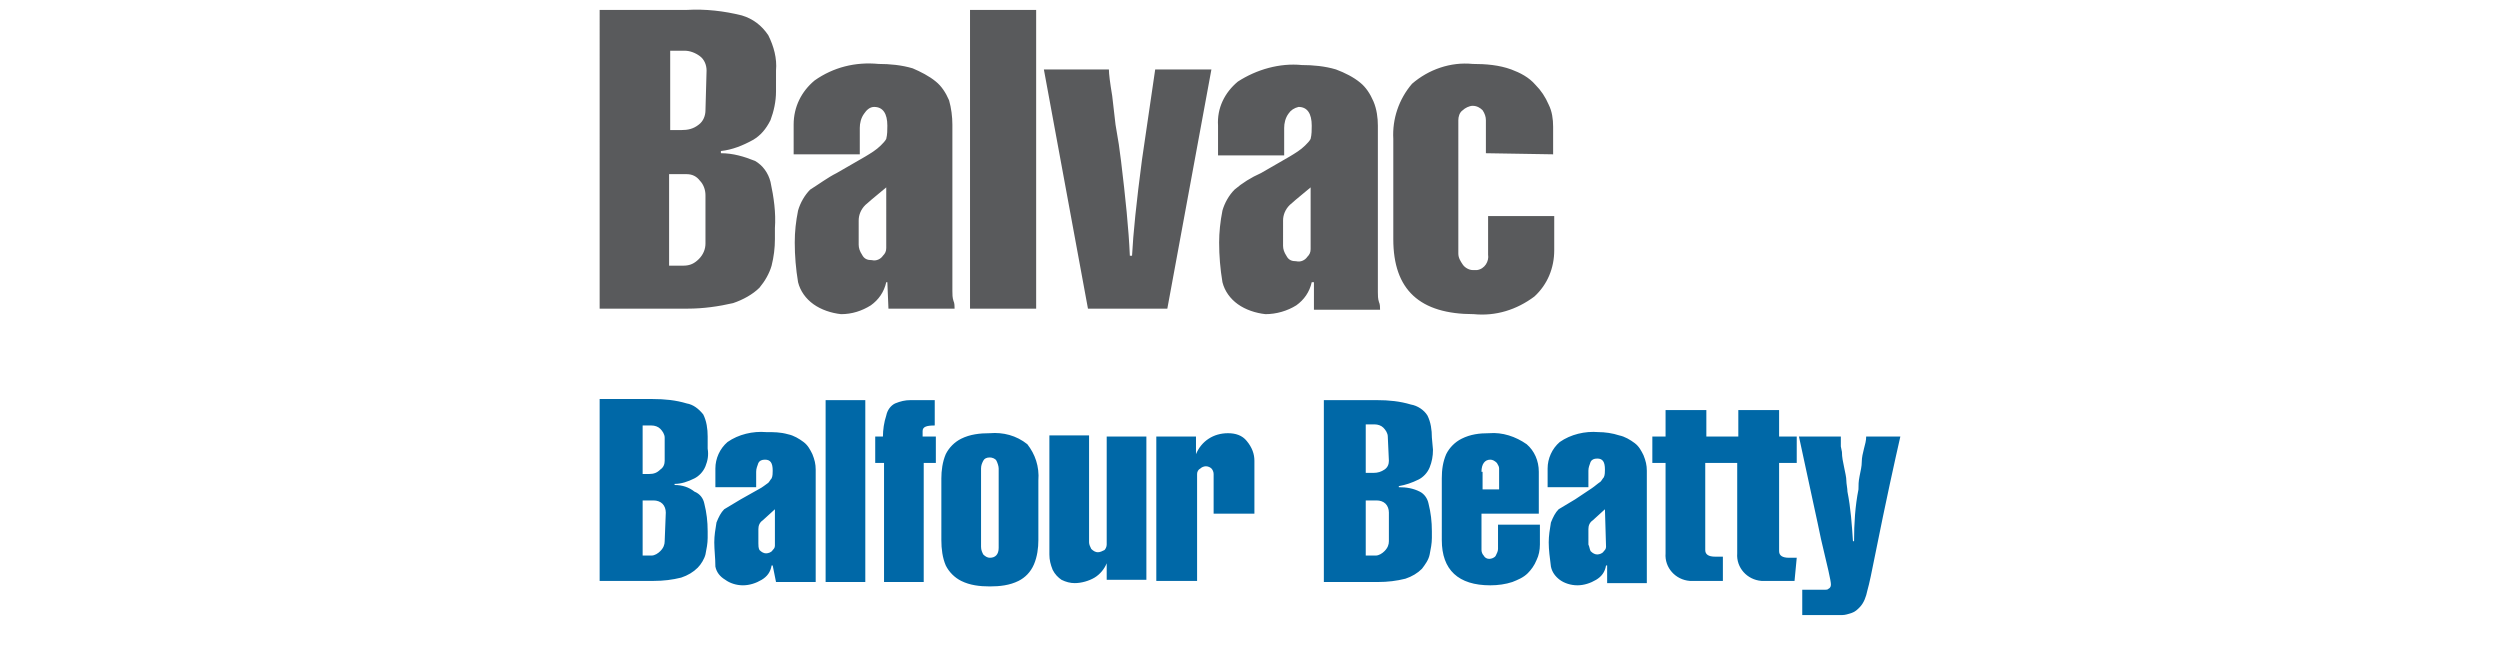
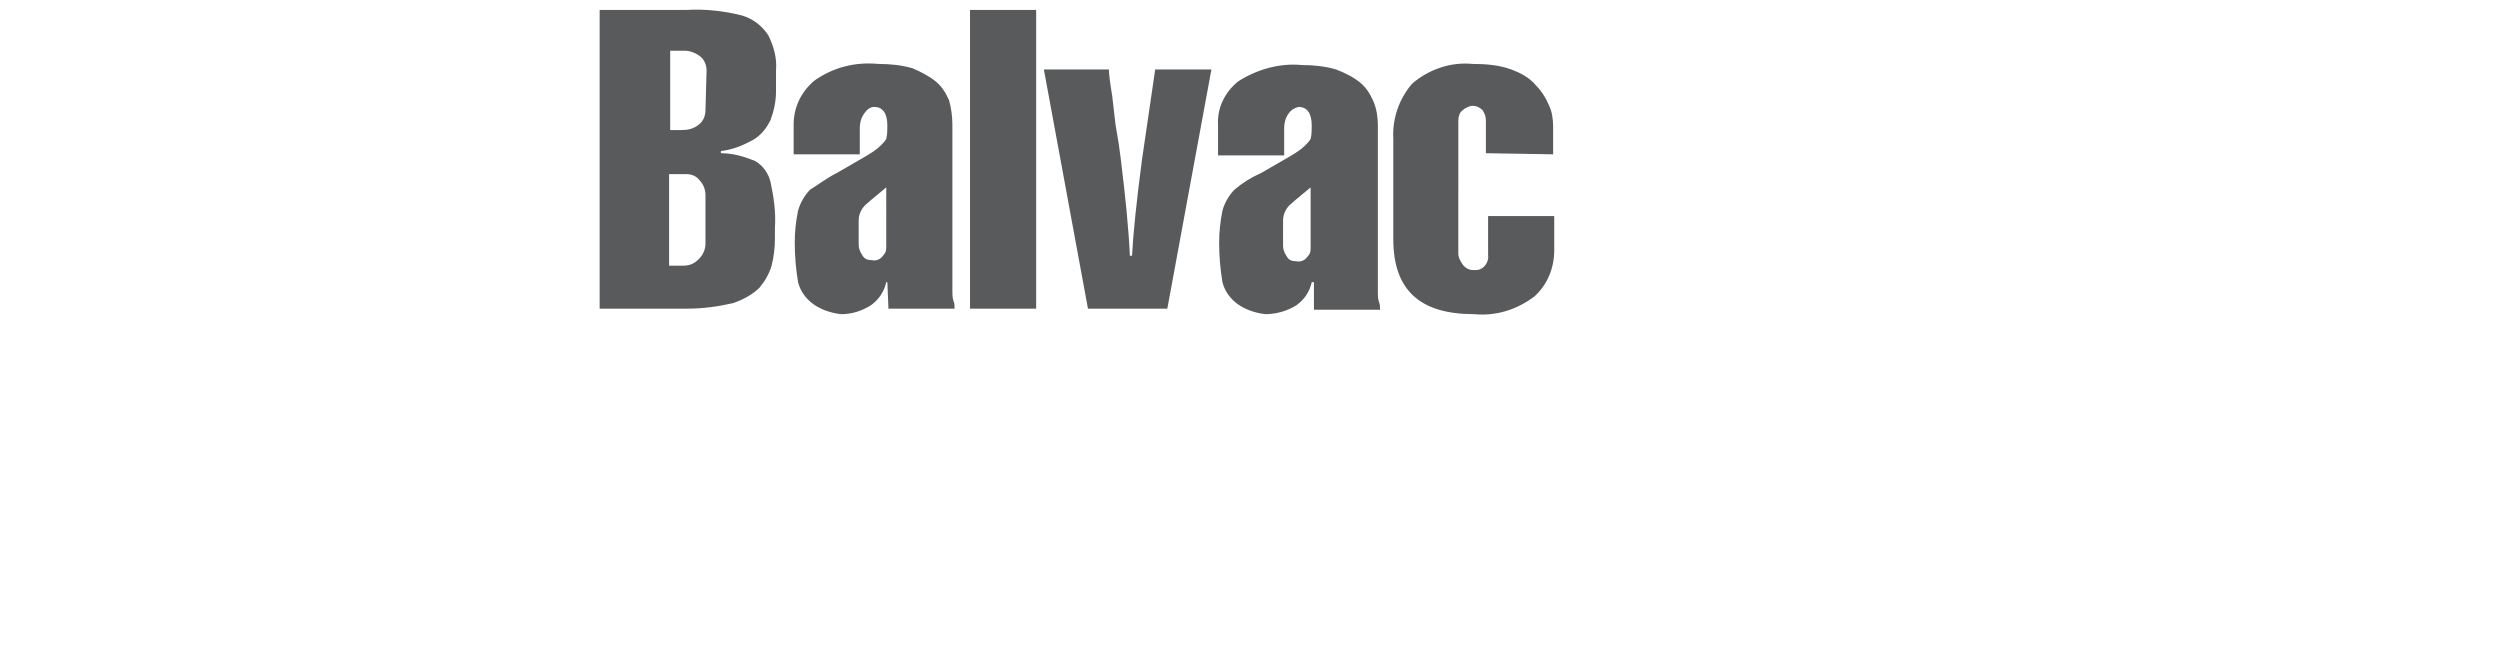
<svg xmlns="http://www.w3.org/2000/svg" version="1.1" id="Layer_1" x="0px" y="0px" viewBox="0 0 226.8 60.4" style="enable-background:new 0 0 226.8 60.4;" xml:space="preserve">
  <style type="text/css">
	.st0{fill:#0068A7;}
	.st1{fill:#595A5C;}
</style>
  <g>
-     <path class="st0" d="M163.2,39.6c1,4.7,1.7,7.8,2,9.3c0.6,2.5,0.9,3.8,0.9,4.1c0,0.1,0,0.3-0.2,0.4c-0.1,0.1-0.2,0.1-0.3,0.1h-2.1   v2.3h3.6c0.3,0,0.6-0.1,0.9-0.2c0.3-0.1,0.5-0.3,0.7-0.5c0.4-0.4,0.6-1,0.7-1.5c0.2-0.7,0.4-1.7,0.7-3.2c1-5,1.8-8.6,2.3-10.8h-3.1   c0,0.4-0.1,0.7-0.2,1.1c-0.1,0.4-0.2,0.8-0.2,1.2s-0.1,0.8-0.2,1.3s-0.1,0.8-0.1,1.2c-0.3,1.5-0.4,3.1-0.4,4.7h-0.1   c-0.1-1.5-0.2-3-0.5-4.5c0-0.3-0.1-0.7-0.1-1s-0.1-0.7-0.2-1.2s-0.2-0.9-0.2-1.4l-0.1-0.5v-0.7c0-0.1,0-0.1,0-0.2L163.2,39.6z    M163,50.6h-0.7c-0.6,0-0.9-0.2-0.9-0.6v-8h1.6v-2.4h-1.6v-2.4h-3.7v2.4h-2.9v-2.4h-3.7v2.4h-1.2V42h1.2v8.2   c-0.1,1.3,0.9,2.4,2.2,2.5l0,0h3v-2.2h-0.7c-0.6,0-0.9-0.2-0.9-0.6V42h2.9v8.2c-0.1,1.3,0.9,2.4,2.2,2.5l0,0h3L163,50.6z    M145.7,49.6c0,0.2-0.1,0.3-0.2,0.4c-0.1,0.2-0.4,0.3-0.6,0.3s-0.4-0.1-0.6-0.3c-0.1-0.2-0.1-0.4-0.2-0.6V48c0-0.3,0.1-0.6,0.4-0.8   l1.1-1L145.7,49.6z M145.8,52.9h3.6v-0.4c0-0.2,0-0.4,0-0.6v-9.2c0-0.5-0.1-0.9-0.3-1.4c-0.2-0.4-0.4-0.8-0.8-1.1   c-0.4-0.3-0.9-0.6-1.4-0.7c-0.6-0.2-1.3-0.3-1.9-0.3c-1.2-0.1-2.5,0.2-3.5,0.9c-0.7,0.6-1.1,1.5-1.1,2.4v1.7h3.7v-1.5   c0-0.3,0.1-0.5,0.2-0.8c0.1-0.2,0.3-0.3,0.6-0.3c0.5,0,0.7,0.3,0.7,1c0,0.2,0,0.5-0.1,0.7c-0.1,0.1-0.2,0.3-0.3,0.4   c-0.3,0.2-0.5,0.4-0.8,0.6l-1.5,1c-0.5,0.3-1,0.6-1.5,0.9c-0.3,0.3-0.5,0.7-0.7,1.2c-0.1,0.6-0.2,1.2-0.2,1.8   c0,0.7,0.1,1.4,0.2,2.2c0.1,0.5,0.4,0.9,0.8,1.2c0.4,0.3,1,0.5,1.6,0.5s1.2-0.2,1.7-0.5s0.8-0.7,0.9-1.3h0.1V52.9z M134.4,42.8   c0-0.7,0.3-1.1,0.8-1.1c0.2,0,0.4,0.1,0.6,0.3c0.1,0.2,0.2,0.3,0.2,0.5v1.9h-1.5v-1.6C134.5,42.8,134.4,42.8,134.4,42.8z    M138.5,40.3c-1-0.7-2.2-1.1-3.4-1c-0.9,0-1.7,0.1-2.5,0.5c-0.6,0.3-1.1,0.8-1.4,1.4c-0.3,0.7-0.4,1.4-0.4,2.2V49   c0,2.7,1.5,4.1,4.4,4.1c0.7,0,1.4-0.1,2-0.3c0.5-0.2,1-0.4,1.4-0.8c0.3-0.3,0.6-0.7,0.8-1.2c0.2-0.4,0.3-0.9,0.3-1.4v-1.8h-3.8v2.2   c0,0.2-0.1,0.4-0.2,0.6c-0.1,0.2-0.4,0.3-0.6,0.3s-0.4-0.1-0.5-0.3c-0.1-0.1-0.2-0.3-0.2-0.5v-3.3h5.2v-3.8   C139.6,41.8,139.2,40.9,138.5,40.3 M126,41.8c0,0.3-0.1,0.6-0.4,0.8s-0.6,0.3-1,0.3h-0.7v-4.4h0.8c0.3,0,0.6,0.1,0.8,0.3   c0.2,0.2,0.4,0.5,0.4,0.8L126,41.8z M126,49.1c0,0.3-0.1,0.6-0.4,0.9c-0.2,0.2-0.5,0.4-0.8,0.4h-0.9v-5h1c0.3,0,0.6,0.1,0.8,0.3   c0.2,0.2,0.3,0.5,0.3,0.8V49.1z M129.9,39.7c0-0.7-0.1-1.4-0.4-2c-0.3-0.5-0.9-0.9-1.5-1c-1-0.3-2-0.4-3.1-0.4h-4.8v16.5h4.9   c0.9,0,1.7-0.1,2.5-0.3c0.6-0.2,1.1-0.5,1.5-0.9c0.3-0.4,0.6-0.8,0.7-1.3s0.2-1,0.2-1.5v-0.6c0-0.9-0.1-1.7-0.3-2.5   c-0.1-0.5-0.4-0.9-0.8-1.1c-0.6-0.3-1.2-0.4-1.9-0.4v-0.1c0.6-0.1,1.2-0.3,1.8-0.6c0.4-0.2,0.8-0.6,1-1.1s0.3-1,0.3-1.6L129.9,39.7   z M113.1,40c-0.4-0.5-1-0.7-1.7-0.7c-1.3,0-2.4,0.7-2.9,1.9v-1.6h-3.6v13.1h3.7V43c0-0.2,0.1-0.4,0.3-0.5c0.1-0.1,0.3-0.2,0.5-0.2   s0.4,0.1,0.5,0.2c0.1,0.1,0.2,0.3,0.2,0.5v3.6h3.7v-4.8C113.8,41.2,113.6,40.6,113.1,40 M100.4,39.6v9.8c0,0.2-0.1,0.4-0.2,0.5   c-0.2,0.1-0.4,0.2-0.6,0.2S99.2,50,99,49.8c-0.1-0.2-0.2-0.4-0.2-0.6v-9.7h-3.6v10.8c0,0.5,0.1,0.9,0.3,1.4   c0.2,0.4,0.5,0.7,0.8,0.9c0.4,0.2,0.8,0.3,1.2,0.3c0.6,0,1.3-0.2,1.8-0.5s0.9-0.8,1.1-1.3v1.5h3.6v-13   C104,39.6,100.4,39.6,100.4,39.6z M90.6,49.7c0,0.6-0.3,0.9-0.8,0.9c-0.2,0-0.4-0.1-0.6-0.3c-0.1-0.2-0.2-0.4-0.2-0.7v-7.1   c0-0.3,0.1-0.5,0.2-0.7s0.3-0.3,0.6-0.3c0.2,0,0.5,0.1,0.6,0.3s0.2,0.5,0.2,0.7C90.6,42.5,90.6,49.7,90.6,49.7z M93.2,40.3   c-1-0.8-2.2-1.1-3.4-1c-0.9,0-1.8,0.1-2.6,0.5c-0.6,0.3-1.1,0.8-1.4,1.4c-0.3,0.7-0.4,1.5-0.4,2.2V49c0,0.8,0.1,1.6,0.4,2.3   c0.3,0.6,0.8,1.1,1.4,1.4c0.8,0.4,1.7,0.5,2.6,0.5s1.8-0.1,2.6-0.5c0.6-0.3,1.1-0.8,1.4-1.5s0.4-1.5,0.4-2.2v-5.4   C94.3,42.3,93.9,41.2,93.2,40.3 M83.7,39.6v-0.5c0-0.4,0.4-0.5,1.1-0.5v-2.3h-2.2c-0.5,0-0.9,0.1-1.4,0.3c-0.4,0.2-0.7,0.6-0.8,1.1   c-0.2,0.6-0.3,1.3-0.3,1.9h-0.7V42h0.8v10.8h3.6V42h1.1v-2.4H83.7z M74.9,52.8h3.6V36.3h-3.6V52.8z M70.3,49.5   c0,0.2-0.1,0.3-0.2,0.4c-0.1,0.2-0.4,0.3-0.6,0.3s-0.4-0.1-0.6-0.3c-0.1-0.2-0.1-0.4-0.1-0.6V48c0-0.3,0.1-0.6,0.4-0.8l1.1-1   C70.3,46.2,70.3,49.5,70.3,49.5z M70.4,52.8H74v-0.4c0-0.2,0-0.4,0-0.6v-9.2c0-0.5-0.1-0.9-0.3-1.4c-0.2-0.4-0.4-0.8-0.8-1.1   s-0.9-0.6-1.4-0.7c-0.7-0.2-1.3-0.2-2-0.2c-1.2-0.1-2.5,0.2-3.5,0.9c-0.7,0.6-1.1,1.5-1.1,2.4v1.7h3.7v-1.4c0-0.3,0.1-0.5,0.2-0.8   c0.1-0.2,0.3-0.3,0.6-0.3c0.5,0,0.7,0.3,0.7,1c0,0.2,0,0.5-0.1,0.7c-0.1,0.1-0.2,0.3-0.3,0.4c-0.3,0.2-0.5,0.4-0.9,0.6l-1.6,0.9   c-0.5,0.3-1,0.6-1.5,0.9c-0.3,0.3-0.5,0.7-0.7,1.2c-0.1,0.6-0.2,1.2-0.2,1.8c0,0.7,0.1,1.4,0.1,2.2c0.1,0.5,0.4,0.9,0.9,1.2   c0.4,0.3,1,0.5,1.6,0.5s1.2-0.2,1.7-0.5s0.8-0.7,0.9-1.3h0.1L70.4,52.8z M60.3,41.8c0,0.3-0.1,0.6-0.4,0.8c-0.3,0.3-0.6,0.4-1,0.4   h-0.6v-4.4h0.8c0.3,0,0.6,0.1,0.8,0.3s0.4,0.5,0.4,0.8V41.8z M60.3,49.1c0,0.3-0.1,0.6-0.4,0.9c-0.2,0.2-0.5,0.4-0.8,0.4h-0.8v-5h1   c0.3,0,0.6,0.1,0.8,0.3s0.3,0.5,0.3,0.8L60.3,49.1z M64.2,39.6c0-0.7-0.1-1.4-0.4-2c-0.4-0.5-0.9-0.9-1.5-1c-1-0.3-2-0.4-3.1-0.4   h-4.8v16.5h4.9c0.9,0,1.7-0.1,2.5-0.3c0.6-0.2,1.1-0.5,1.5-0.9c0.3-0.3,0.6-0.8,0.7-1.2c0.1-0.5,0.2-1,0.2-1.5v-0.6   c0-0.9-0.1-1.7-0.3-2.5c-0.1-0.5-0.4-0.9-0.9-1.1c-0.5-0.4-1.1-0.6-1.8-0.6v-0.1c0.6,0,1.2-0.2,1.8-0.5c0.4-0.2,0.8-0.6,1-1.1   s0.3-1,0.2-1.6V39.6z" />
    <path class="st1" d="M140.9,14v-2.5c0-0.7-0.1-1.4-0.4-2c-0.3-0.7-0.7-1.3-1.2-1.8c-0.6-0.7-1.4-1.1-2.2-1.4   c-1.1-0.4-2.3-0.5-3.5-0.5c-2-0.2-4,0.5-5.5,1.8c-1.2,1.4-1.8,3.2-1.7,5v9.1c0,4.6,2.4,6.8,7.3,6.8c2,0.2,3.9-0.4,5.5-1.6   c1.2-1.1,1.8-2.6,1.8-4.2v-3.1h-6v3.5c0.1,0.6-0.3,1.3-1,1.4c-0.1,0-0.3,0-0.4,0c-0.3,0-0.7-0.2-0.9-0.5s-0.4-0.6-0.4-1V10.9   c0-0.3,0.1-0.7,0.4-0.9c0.2-0.2,0.6-0.4,0.9-0.4c0.4,0,0.7,0.2,0.9,0.4c0.2,0.3,0.3,0.6,0.3,0.9v3L140.9,14z M118.9,22.6   c0,0.3-0.1,0.5-0.3,0.7c-0.2,0.3-0.6,0.5-1,0.4c-0.4,0-0.7-0.1-0.9-0.5c-0.2-0.3-0.3-0.6-0.3-0.9V20c0-0.5,0.2-1,0.6-1.4   c0.1-0.1,0.8-0.7,1.9-1.6L118.9,22.6z M119.2,28.1h6c0-0.2,0-0.5-0.1-0.7c-0.1-0.3-0.1-0.6-0.1-0.9V11.4c0-0.7-0.1-1.5-0.4-2.2   s-0.7-1.3-1.2-1.7c-0.6-0.5-1.4-0.9-2.2-1.2c-1-0.3-2.1-0.4-3.1-0.4c-2-0.2-4.1,0.4-5.8,1.5c-1.2,1-1.9,2.4-1.8,4v2.7h6v-2.5   c0-0.4,0.1-0.9,0.4-1.3c0.2-0.3,0.5-0.5,0.9-0.6c0.8,0,1.2,0.6,1.2,1.7c0,0.4,0,0.8-0.1,1.2c-0.1,0.2-0.3,0.4-0.5,0.6   c-0.4,0.4-0.9,0.7-1.4,1s-1.4,0.8-2.6,1.5c-0.9,0.4-1.7,0.9-2.4,1.5c-0.5,0.5-0.9,1.2-1.1,1.9c-0.2,1-0.3,2-0.3,2.9   c0,1.2,0.1,2.4,0.3,3.6c0.2,0.8,0.7,1.5,1.4,2s1.6,0.8,2.5,0.9c1,0,2-0.3,2.8-0.8c0.7-0.5,1.2-1.2,1.4-2.1h0.2L119.2,28.1z    M94.7,6.3l4,21.7h7.2l4-21.7h-5.1l-1.2,8.2c-0.5,3.8-0.8,6.7-0.9,8.7h-0.2c-0.1-2.4-0.4-5.3-0.8-8.6l-0.2-1.5   c-0.1-0.6-0.2-1.2-0.3-1.8l-0.3-2.6c-0.2-1.2-0.3-2-0.3-2.4L94.7,6.3z M88,28h6V0.9h-6V28z M80.4,22.5c0,0.3-0.1,0.5-0.3,0.7   c-0.2,0.3-0.6,0.5-1,0.4c-0.4,0-0.7-0.1-0.9-0.5c-0.2-0.3-0.3-0.6-0.3-0.9V20c0-0.5,0.2-1,0.6-1.4c0.1-0.1,0.8-0.7,1.9-1.6   C80.4,17,80.4,22.5,80.4,22.5z M80.6,28h6c0-0.2,0-0.5-0.1-0.7c-0.1-0.3-0.1-0.6-0.1-0.9V11.3c0-0.7-0.1-1.5-0.3-2.2   c-0.3-0.7-0.7-1.3-1.2-1.7c-0.6-0.5-1.4-0.9-2.1-1.2c-1-0.3-2.1-0.4-3.1-0.4c-2.1-0.2-4.1,0.3-5.8,1.5c-1.2,1-1.9,2.4-1.9,4V14h6   v-2.4c0-0.4,0.1-0.9,0.4-1.3c0.2-0.3,0.5-0.6,0.9-0.6c0.8,0,1.2,0.6,1.2,1.7c0,0.4,0,0.8-0.1,1.2c-0.1,0.2-0.3,0.4-0.5,0.6   c-0.4,0.4-0.9,0.7-1.4,1s-1.4,0.8-2.6,1.5c-0.8,0.4-1.6,1-2.4,1.5c-0.5,0.5-0.9,1.2-1.1,1.9c-0.2,1-0.3,1.9-0.3,2.9   c0,1.2,0.1,2.4,0.3,3.6c0.2,0.8,0.7,1.5,1.4,2c0.7,0.5,1.6,0.8,2.5,0.9c1,0,1.9-0.3,2.7-0.8c0.7-0.5,1.2-1.2,1.4-2.1h0.1L80.6,28z    M64,10c0,0.5-0.2,1-0.6,1.3c-0.5,0.4-1,0.5-1.6,0.5h-1V4.6h1.3c0.5,0,1,0.2,1.4,0.5s0.6,0.8,0.6,1.3L64,10z M64,22.1   c0,0.5-0.2,1-0.6,1.4s-0.8,0.6-1.4,0.6h-1.3v-8.3h1.6c0.5,0,0.9,0.2,1.2,0.6c0.3,0.3,0.5,0.8,0.5,1.3V22.1z M70.4,6.4   c0.1-1.1-0.2-2.2-0.7-3.2c-0.6-0.9-1.4-1.5-2.4-1.8c-1.6-0.4-3.3-0.6-5-0.5h-7.9V28h8c1.4,0,2.8-0.2,4.1-0.5   c0.9-0.3,1.8-0.8,2.4-1.4c0.5-0.6,0.9-1.3,1.1-2c0.2-0.8,0.3-1.6,0.3-2.4v-1c0.1-1.4-0.1-2.8-0.4-4.2c-0.2-0.8-0.7-1.5-1.4-1.9   c-1-0.4-2-0.7-3.1-0.7v-0.2c1-0.1,2-0.5,2.9-1c0.7-0.4,1.2-1,1.6-1.8c0.3-0.8,0.5-1.7,0.5-2.6V6.4z" />
  </g>
</svg>